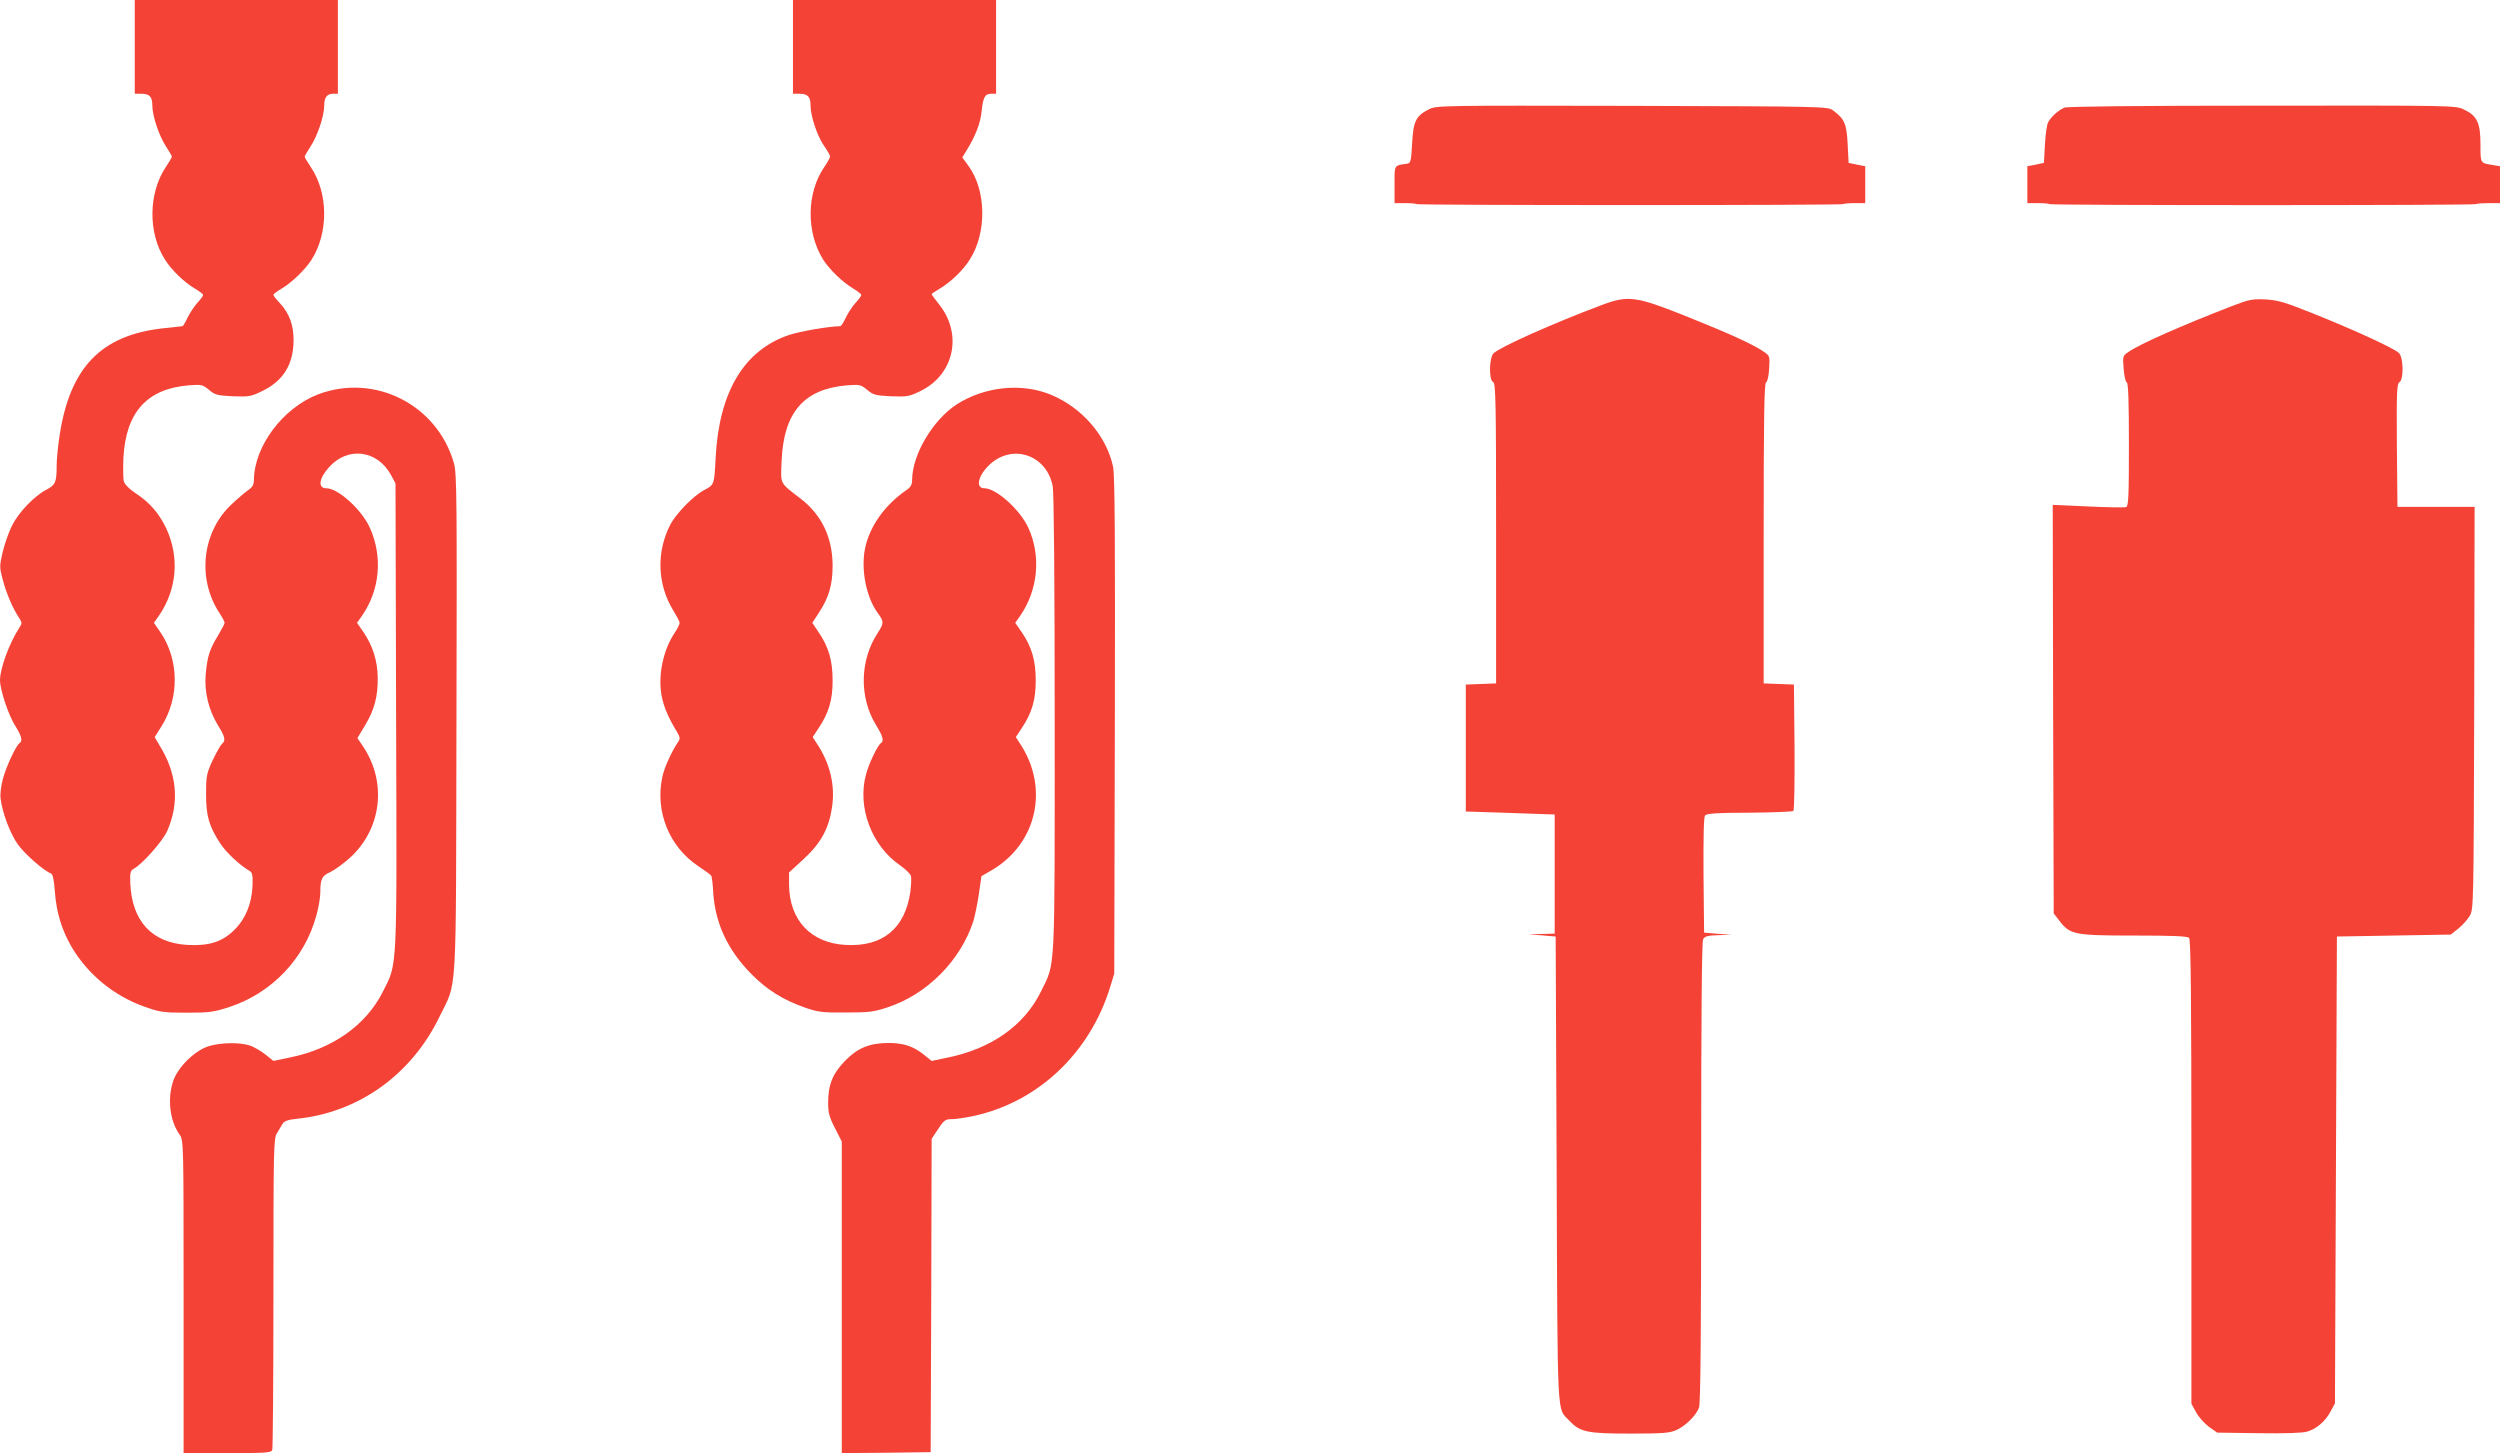
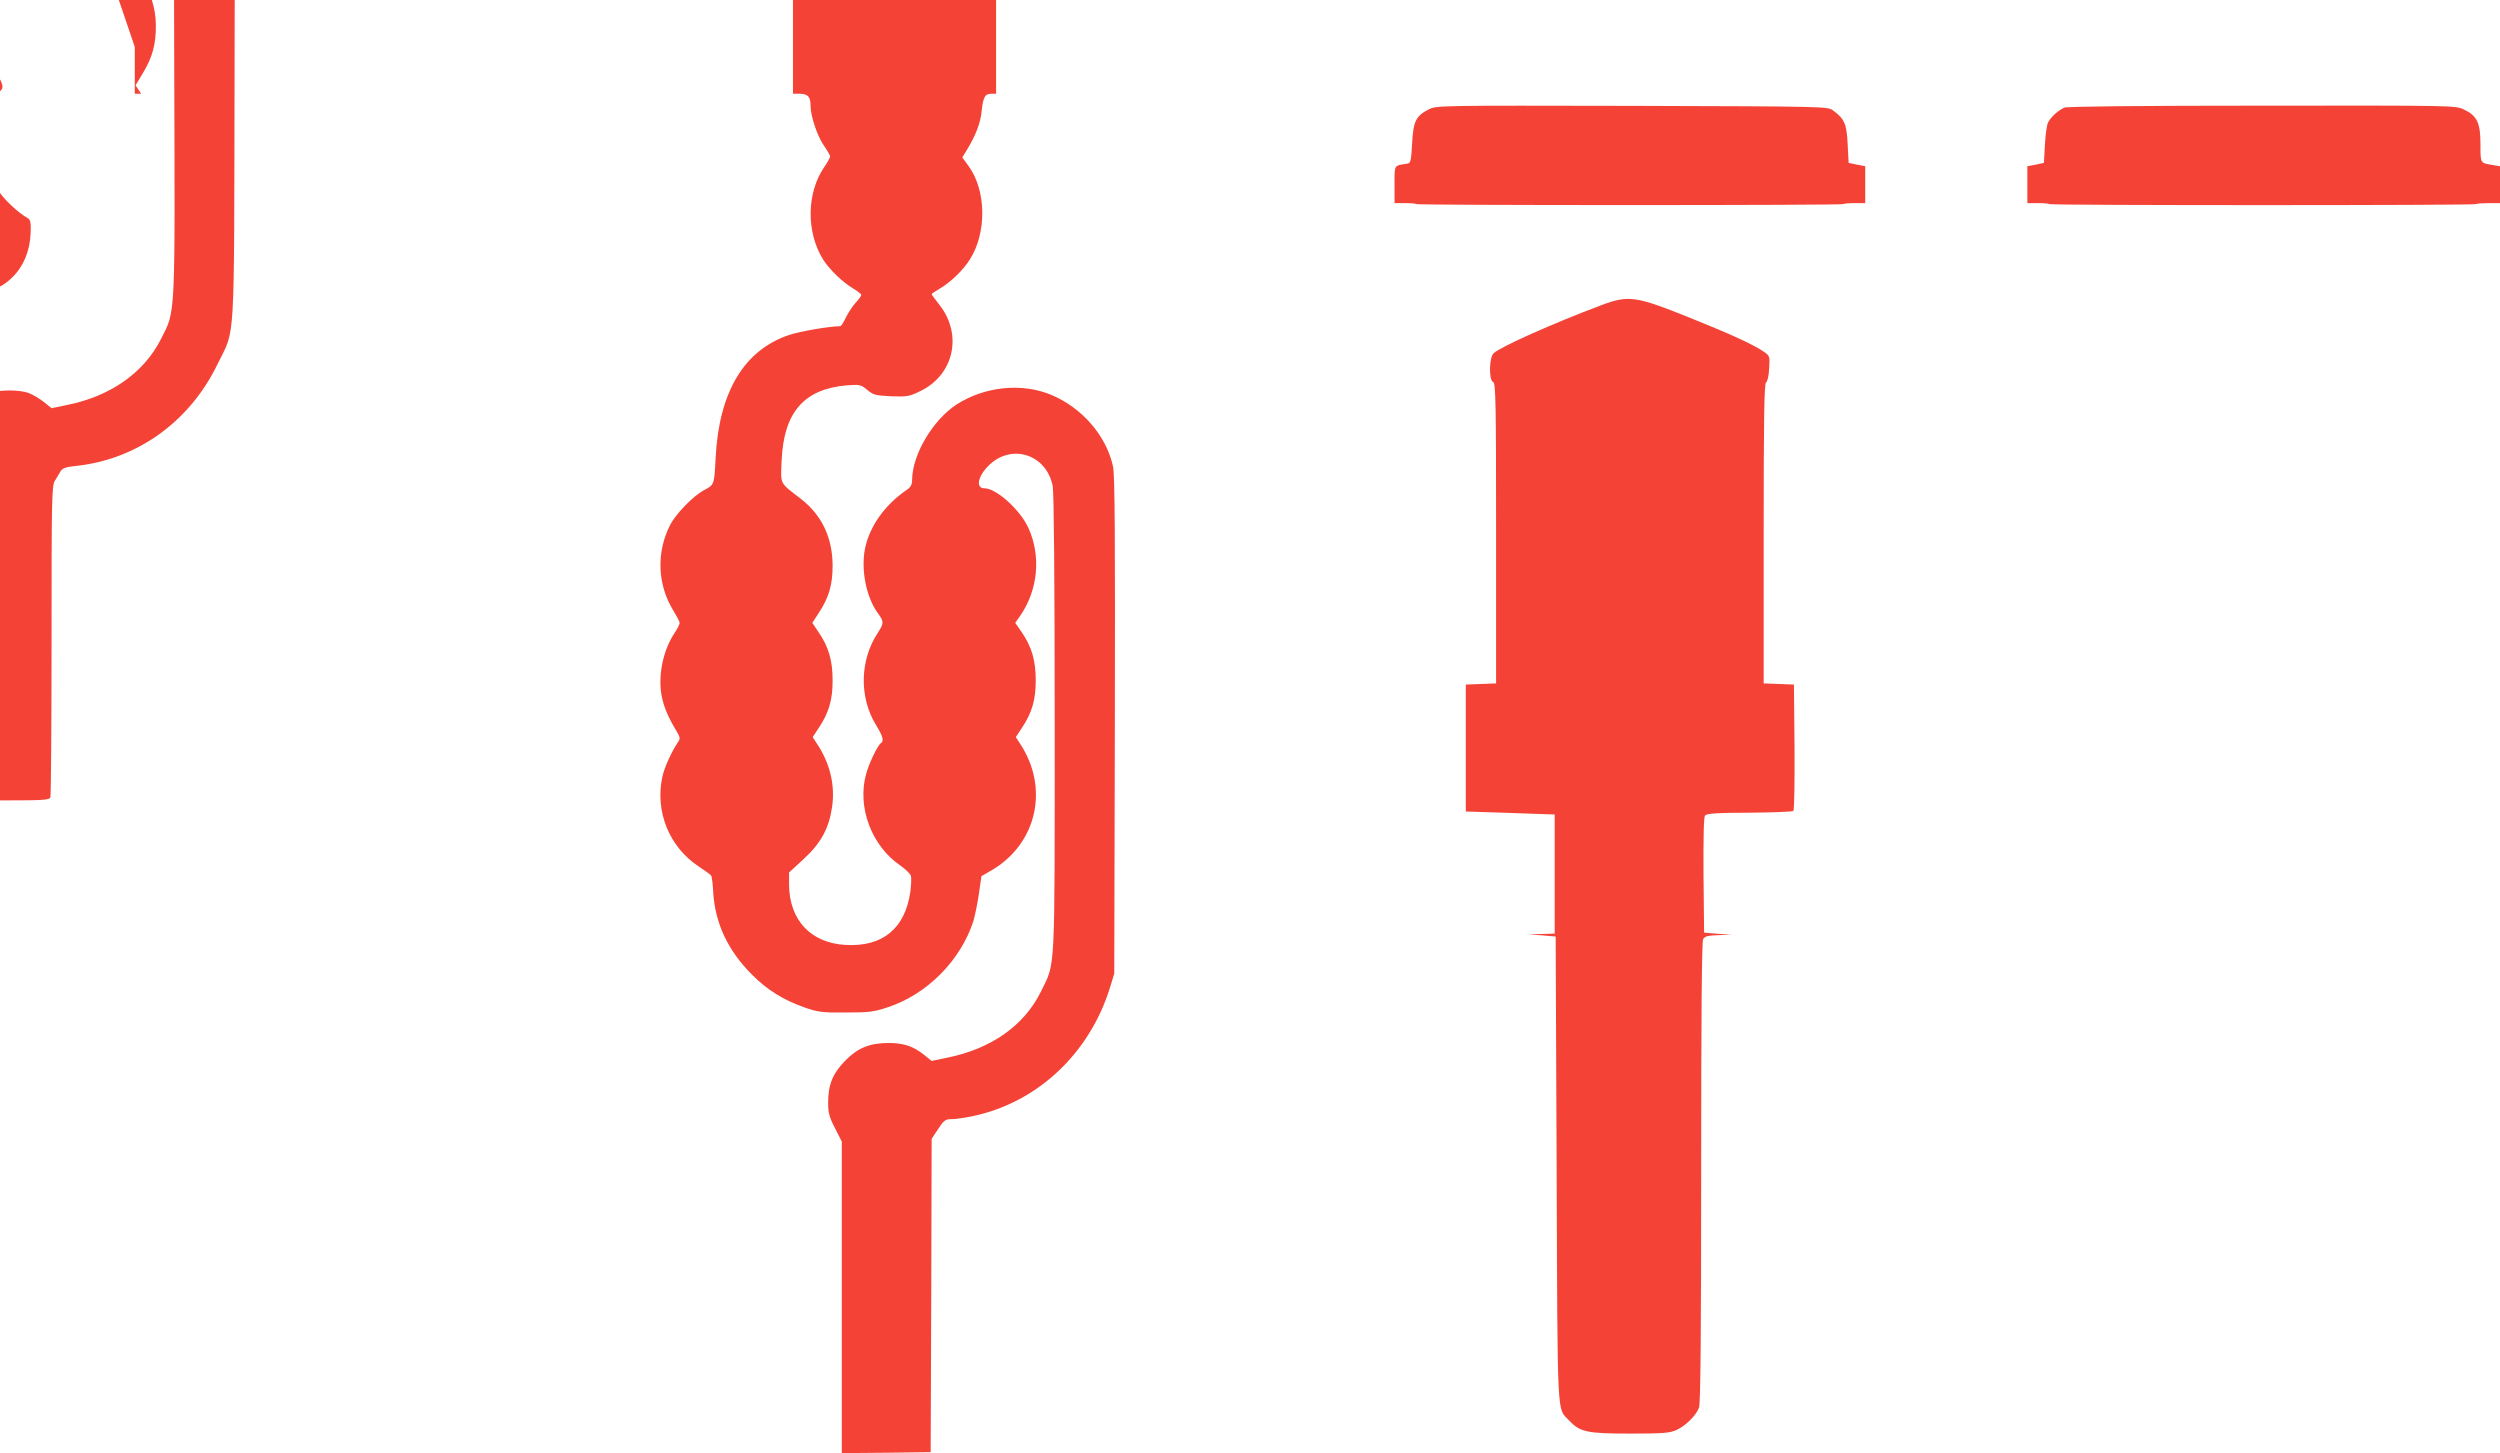
<svg xmlns="http://www.w3.org/2000/svg" version="1.0" width="1280pt" height="744pt" viewBox="0 0 1280 744" preserveAspectRatio="xMidYMid meet">
  <g transform="translate(0,744) scale(0.1,-0.1)" fill="#f44336" stroke="none">
-     <path d="M690 7200 l0 -240 33 0 c43 0 57 -15 57 -61 0 -53 35 -156 70 -209 16 -25 30 -48 30 -52 0 -4 -14 -28 -31 -53 -89 -133 -92 -337 -5 -473 34 -55 98 -116 153 -149 24 -14 43 -29 43 -33 0 -5 -13 -23 -30 -41 -16 -18 -39 -53 -50 -76 -11 -24 -23 -43 -25 -43 -3 0 -49 -5 -101 -11 -317 -35 -476 -201 -529 -549 -8 -52 -15 -122 -15 -155 0 -85 -6 -98 -54 -123 -62 -33 -142 -117 -175 -184 -16 -32 -37 -92 -47 -133 -17 -73 -17 -79 0 -143 18 -68 50 -145 83 -194 17 -27 17 -29 0 -55 -50 -78 -97 -206 -97 -265 0 -50 44 -182 79 -236 32 -51 38 -76 21 -87 -17 -11 -67 -116 -85 -182 -10 -37 -15 -79 -12 -102 9 -72 48 -176 86 -231 33 -49 137 -140 172 -152 9 -3 16 -34 20 -94 8 -108 36 -197 86 -283 83 -140 215 -249 372 -305 79 -28 97 -31 216 -31 117 0 139 3 219 29 217 71 385 247 445 466 12 41 21 95 21 120 0 71 8 86 53 106 23 11 69 45 103 76 159 149 185 384 63 566 l-29 43 39 65 c48 80 66 147 65 244 -1 87 -26 165 -74 235 l-32 46 26 37 c91 132 106 300 41 447 -41 94 -163 205 -224 205 -44 0 -39 49 12 106 96 110 250 91 320 -40 l22 -41 3 -1188 c4 -1332 8 -1264 -68 -1415 -86 -171 -258 -293 -479 -337 l-81 -17 -41 33 c-22 17 -57 38 -77 45 -51 18 -148 17 -212 -2 -71 -21 -159 -107 -183 -178 -31 -91 -18 -205 33 -276 20 -28 20 -41 20 -829 l0 -801 224 0 c195 0 225 2 230 16 3 9 6 371 6 806 0 735 1 792 18 816 9 15 22 36 28 47 9 15 26 22 75 27 315 32 586 226 729 522 92 190 84 54 87 1500 3 1152 2 1285 -13 1335 -86 300 -406 461 -695 352 -180 -69 -327 -265 -329 -438 0 -23 -7 -37 -26 -50 -15 -10 -53 -42 -85 -72 -155 -142 -182 -384 -64 -562 14 -21 25 -43 25 -48 0 -5 -16 -35 -35 -67 -43 -70 -54 -108 -62 -199 -7 -89 15 -179 62 -257 38 -61 42 -80 21 -97 -7 -6 -28 -44 -47 -83 -31 -68 -34 -80 -34 -173 0 -113 15 -165 73 -254 31 -47 102 -113 150 -140 14 -8 17 -23 15 -75 -4 -94 -36 -171 -94 -228 -62 -61 -130 -82 -240 -76 -182 11 -284 122 -292 317 -2 53 1 64 18 73 44 24 147 140 171 193 64 146 51 294 -40 440 l-24 41 34 54 c94 148 91 344 -6 485 l-32 46 26 37 c92 134 106 300 37 447 -36 76 -85 133 -156 179 -34 23 -57 46 -61 62 -4 14 -4 69 -2 122 13 231 120 351 333 369 67 5 72 4 105 -23 31 -26 42 -29 123 -33 83 -3 93 -1 152 28 106 52 157 136 158 256 1 80 -21 140 -71 194 -18 18 -32 37 -32 41 0 5 19 19 43 33 53 32 120 97 152 147 88 139 86 342 -4 475 -17 25 -31 49 -31 53 0 4 14 27 30 52 35 53 70 156 70 209 0 43 14 61 47 61 l23 0 0 240 0 240 -520 0 -520 0 0 -240z" />
+     <path d="M690 7200 l0 -240 33 0 l-29 43 39 65 c48 80 66 147 65 244 -1 87 -26 165 -74 235 l-32 46 26 37 c91 132 106 300 41 447 -41 94 -163 205 -224 205 -44 0 -39 49 12 106 96 110 250 91 320 -40 l22 -41 3 -1188 c4 -1332 8 -1264 -68 -1415 -86 -171 -258 -293 -479 -337 l-81 -17 -41 33 c-22 17 -57 38 -77 45 -51 18 -148 17 -212 -2 -71 -21 -159 -107 -183 -178 -31 -91 -18 -205 33 -276 20 -28 20 -41 20 -829 l0 -801 224 0 c195 0 225 2 230 16 3 9 6 371 6 806 0 735 1 792 18 816 9 15 22 36 28 47 9 15 26 22 75 27 315 32 586 226 729 522 92 190 84 54 87 1500 3 1152 2 1285 -13 1335 -86 300 -406 461 -695 352 -180 -69 -327 -265 -329 -438 0 -23 -7 -37 -26 -50 -15 -10 -53 -42 -85 -72 -155 -142 -182 -384 -64 -562 14 -21 25 -43 25 -48 0 -5 -16 -35 -35 -67 -43 -70 -54 -108 -62 -199 -7 -89 15 -179 62 -257 38 -61 42 -80 21 -97 -7 -6 -28 -44 -47 -83 -31 -68 -34 -80 -34 -173 0 -113 15 -165 73 -254 31 -47 102 -113 150 -140 14 -8 17 -23 15 -75 -4 -94 -36 -171 -94 -228 -62 -61 -130 -82 -240 -76 -182 11 -284 122 -292 317 -2 53 1 64 18 73 44 24 147 140 171 193 64 146 51 294 -40 440 l-24 41 34 54 c94 148 91 344 -6 485 l-32 46 26 37 c92 134 106 300 37 447 -36 76 -85 133 -156 179 -34 23 -57 46 -61 62 -4 14 -4 69 -2 122 13 231 120 351 333 369 67 5 72 4 105 -23 31 -26 42 -29 123 -33 83 -3 93 -1 152 28 106 52 157 136 158 256 1 80 -21 140 -71 194 -18 18 -32 37 -32 41 0 5 19 19 43 33 53 32 120 97 152 147 88 139 86 342 -4 475 -17 25 -31 49 -31 53 0 4 14 27 30 52 35 53 70 156 70 209 0 43 14 61 47 61 l23 0 0 240 0 240 -520 0 -520 0 0 -240z" />
    <path d="M4060 7200 l0 -240 33 0 c43 0 57 -15 57 -61 0 -54 36 -160 70 -207 16 -23 30 -47 30 -53 0 -6 -13 -30 -29 -53 -92 -133 -94 -336 -6 -476 32 -50 99 -115 153 -147 23 -14 42 -29 42 -33 0 -5 -13 -23 -30 -41 -16 -18 -39 -53 -50 -76 -11 -24 -23 -43 -28 -43 -58 -1 -204 -26 -262 -45 -231 -78 -359 -292 -376 -630 -7 -137 -7 -137 -58 -164 -55 -28 -146 -122 -175 -179 -71 -139 -65 -303 14 -434 19 -31 35 -61 35 -67 0 -6 -11 -29 -25 -50 -62 -92 -88 -226 -66 -331 11 -53 35 -108 77 -177 16 -27 17 -36 7 -50 -32 -46 -72 -133 -82 -181 -38 -178 36 -359 186 -458 32 -21 61 -42 64 -47 4 -5 9 -46 11 -90 10 -154 74 -291 193 -412 79 -81 163 -134 274 -173 68 -24 90 -27 211 -26 120 0 144 3 216 27 202 67 373 240 438 442 8 28 21 90 28 139 l13 90 50 29 c235 136 299 424 146 652 l-20 31 29 44 c53 79 73 145 73 245 0 103 -20 173 -73 250 l-32 46 26 37 c91 132 107 306 41 450 -43 93 -164 202 -225 202 -48 0 -32 68 30 124 118 106 290 45 320 -114 6 -33 10 -480 10 -1219 0 -1298 4 -1216 -70 -1367 -85 -174 -255 -294 -479 -339 l-81 -17 -41 33 c-53 42 -101 58 -175 59 -99 0 -159 -23 -224 -88 -66 -67 -90 -124 -90 -218 0 -51 6 -74 35 -130 l35 -69 0 -798 0 -797 228 2 227 3 3 802 2 802 25 38 c38 59 44 63 80 63 18 0 65 7 104 15 331 69 599 320 704 658 l22 72 3 1270 c2 950 0 1284 -9 1325 -33 157 -158 302 -316 368 -150 63 -339 44 -484 -48 -123 -80 -228 -257 -229 -387 0 -23 -7 -37 -26 -50 -113 -77 -191 -186 -215 -301 -22 -108 6 -251 66 -332 31 -42 31 -51 0 -99 -93 -140 -97 -330 -10 -473 36 -58 42 -82 25 -93 -16 -10 -62 -105 -76 -160 -46 -169 29 -366 175 -466 27 -19 52 -43 55 -54 3 -11 1 -47 -3 -81 -27 -188 -142 -283 -332 -272 -178 10 -287 127 -289 307 l0 64 75 69 c88 81 129 156 145 265 17 111 -10 226 -79 328 l-20 31 29 44 c53 79 73 145 73 245 0 103 -20 173 -73 250 l-31 46 30 46 c55 82 74 148 74 248 -1 143 -55 258 -164 342 -110 85 -102 70 -97 196 11 246 114 365 333 384 67 5 72 4 105 -23 31 -26 42 -29 123 -33 83 -3 93 -1 152 28 170 84 214 289 95 440 -22 28 -40 52 -40 55 0 2 19 15 43 29 55 33 119 94 153 149 87 137 84 353 -7 478 l-32 44 22 36 c46 75 71 139 77 201 8 73 17 89 50 89 l24 0 0 240 0 240 -520 0 -520 0 0 -240z" />
    <path d="M7315 6880 c-66 -34 -79 -61 -85 -175 -5 -90 -7 -100 -25 -103 -69 -10 -65 -4 -65 -107 l0 -95 53 0 c30 0 56 -2 59 -5 3 -3 495 -5 1093 -5 598 0 1090 2 1093 5 3 3 29 5 59 5 l53 0 0 94 0 95 -42 8 -43 9 -5 96 c-5 104 -16 129 -74 172 -27 21 -35 21 -1029 24 -990 2 -1002 2 -1042 -18z" />
    <path d="M10570 6889 c-29 -12 -67 -45 -83 -74 -7 -11 -14 -63 -17 -115 l-5 -94 -42 -9 -43 -8 0 -95 0 -94 53 0 c30 0 56 -2 59 -5 7 -7 2180 -7 2186 0 3 3 32 5 64 5 l58 0 0 95 0 94 -37 6 c-65 11 -63 7 -63 106 0 109 -17 146 -84 178 -42 21 -51 21 -1032 20 -632 0 -998 -4 -1014 -10z" />
    <path d="M8195 5876 c-242 -91 -509 -210 -547 -244 -24 -20 -26 -140 -3 -148 13 -5 15 -101 15 -775 l0 -768 -77 -3 -78 -3 0 -325 0 -325 190 -6 c105 -4 207 -7 228 -8 l37 -1 0 -305 0 -305 -67 -2 -68 -2 70 -5 70 -6 5 -1195 c5 -1312 1 -1215 64 -1283 55 -59 91 -67 311 -67 174 0 205 3 240 19 47 22 99 74 114 114 8 19 11 399 11 1203 0 791 3 1182 10 1195 9 16 23 19 78 21 l67 2 -70 5 -70 6 -3 294 c-1 198 1 298 8 306 9 10 64 14 228 14 119 1 220 5 224 9 5 5 7 152 6 328 l-3 319 -77 3 -78 3 0 769 c0 585 3 769 12 772 7 3 14 31 16 70 4 62 3 66 -24 85 -53 37 -167 90 -389 179 -272 109 -307 114 -450 60z" />
-     <path d="M11425 5872 c-270 -105 -470 -194 -529 -235 -28 -19 -28 -22 -23 -86 3 -36 10 -67 16 -69 8 -3 11 -99 11 -318 0 -259 -2 -316 -14 -320 -7 -3 -95 -2 -195 3 l-181 8 2 -1046 3 -1046 29 -37 c54 -71 75 -76 382 -76 196 0 273 -3 282 -12 9 -9 12 -289 12 -1198 l0 -1187 23 -42 c12 -24 42 -57 65 -75 l44 -31 211 -3 c134 -2 226 1 249 8 49 14 94 53 121 104 l22 41 5 1195 5 1195 292 5 291 5 39 31 c21 17 47 46 58 65 20 33 20 55 23 1064 l2 1030 -197 0 -198 0 -3 315 c-2 272 0 315 13 323 23 13 21 129 -3 150 -27 25 -225 116 -427 197 -156 63 -190 73 -255 77 -68 3 -84 0 -175 -35z" />
  </g>
</svg>